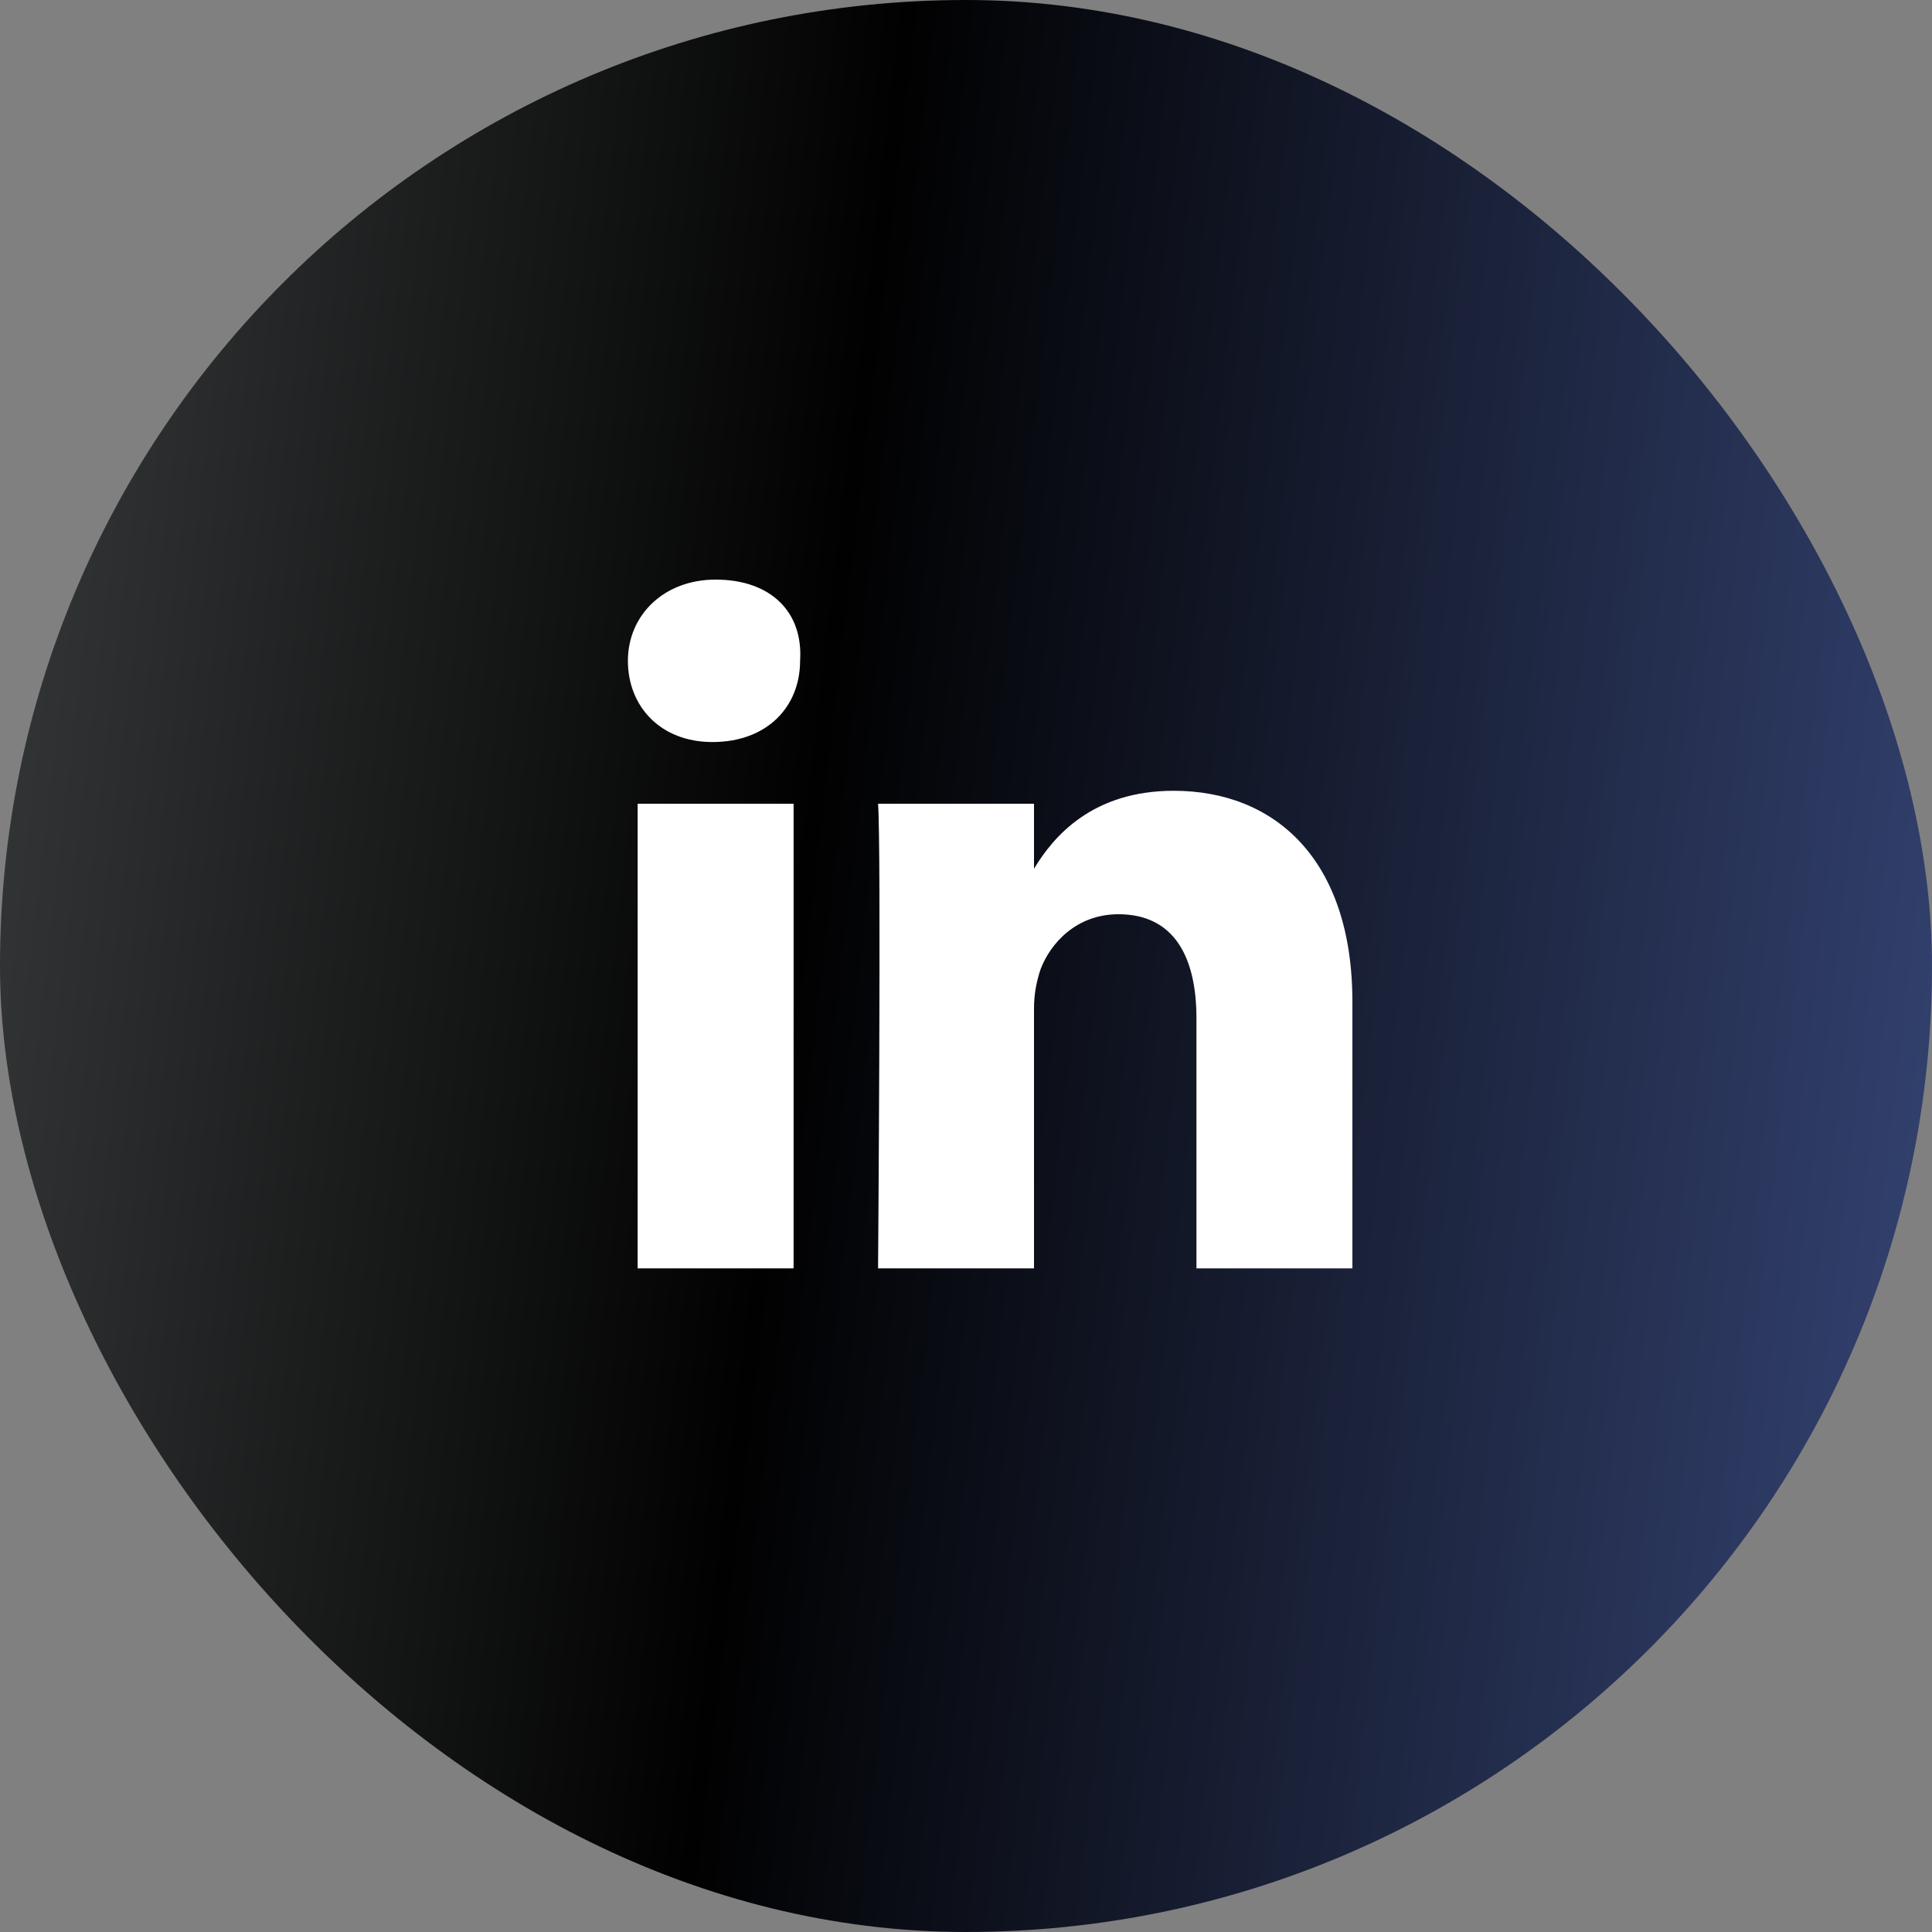
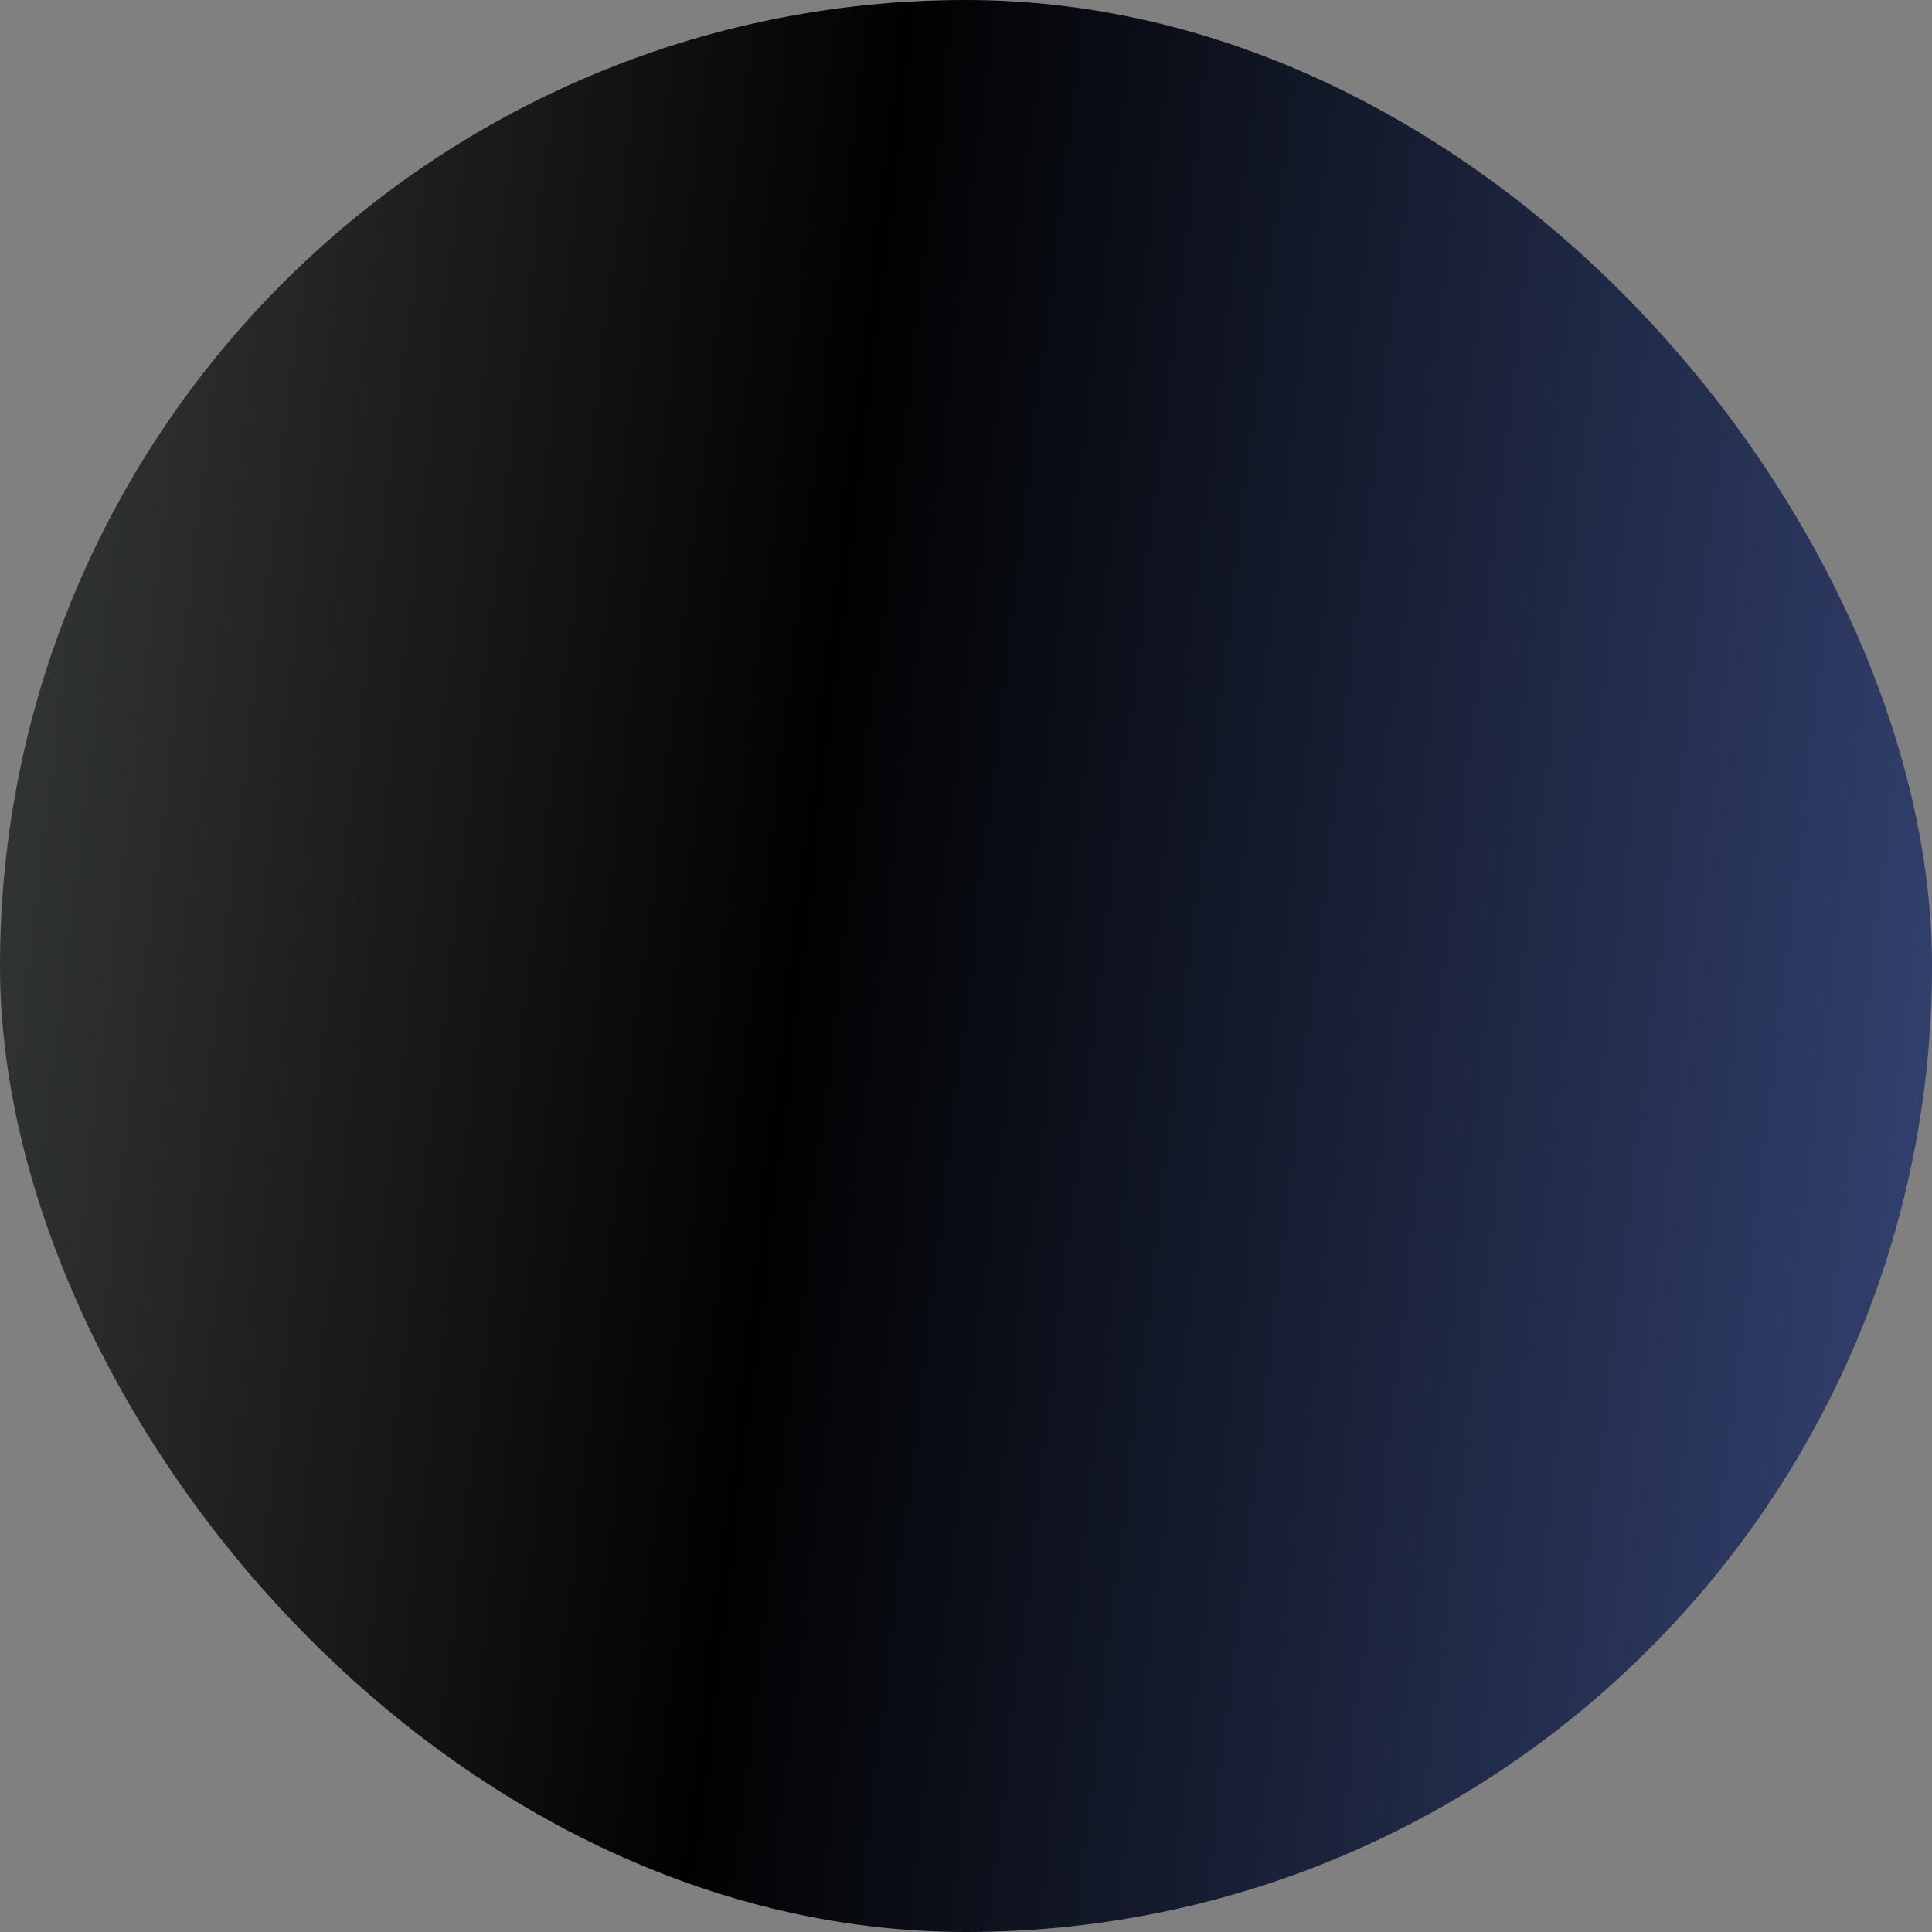
<svg xmlns="http://www.w3.org/2000/svg" width="150" height="150" viewBox="0 0 150 150" fill="none">
  <rect x="0" y="0" width="150" height="150" fill="#808080" stroke="none" />
  <rect width="150" height="150" rx="75" fill="url(#paint0_linear_210_4235)" />
-   <path d="M105 77.791V98.475H92.892V79.053C92.892 74.26 91.127 70.981 86.839 70.981C83.559 70.981 81.541 73.251 80.785 75.269C80.532 76.026 80.28 77.035 80.28 78.296V98.475H68.173C68.173 98.475 68.425 65.684 68.173 62.405H80.28V67.45C81.794 64.927 84.821 61.396 91.127 61.396C98.946 61.396 105 66.693 105 77.791ZM55.56 45C51.525 45 48.75 47.775 48.75 51.306C48.75 54.837 51.272 57.612 55.308 57.612C59.596 57.612 62.119 54.837 62.119 51.306C62.371 47.522 59.849 45 55.56 45ZM49.507 98.475H61.614V62.405H49.507V98.475Z" fill="white" />
  <defs>
    <linearGradient id="paint0_linear_210_4235" x1="0" y1="0" x2="175.404" y2="20.683" gradientUnits="userSpaceOnUse">
      <stop stop-color="#373A3B" />
      <stop offset="0.397" stop-color="#010101" />
      <stop offset="1" stop-color="#3B4C82" />
    </linearGradient>
  </defs>
</svg>